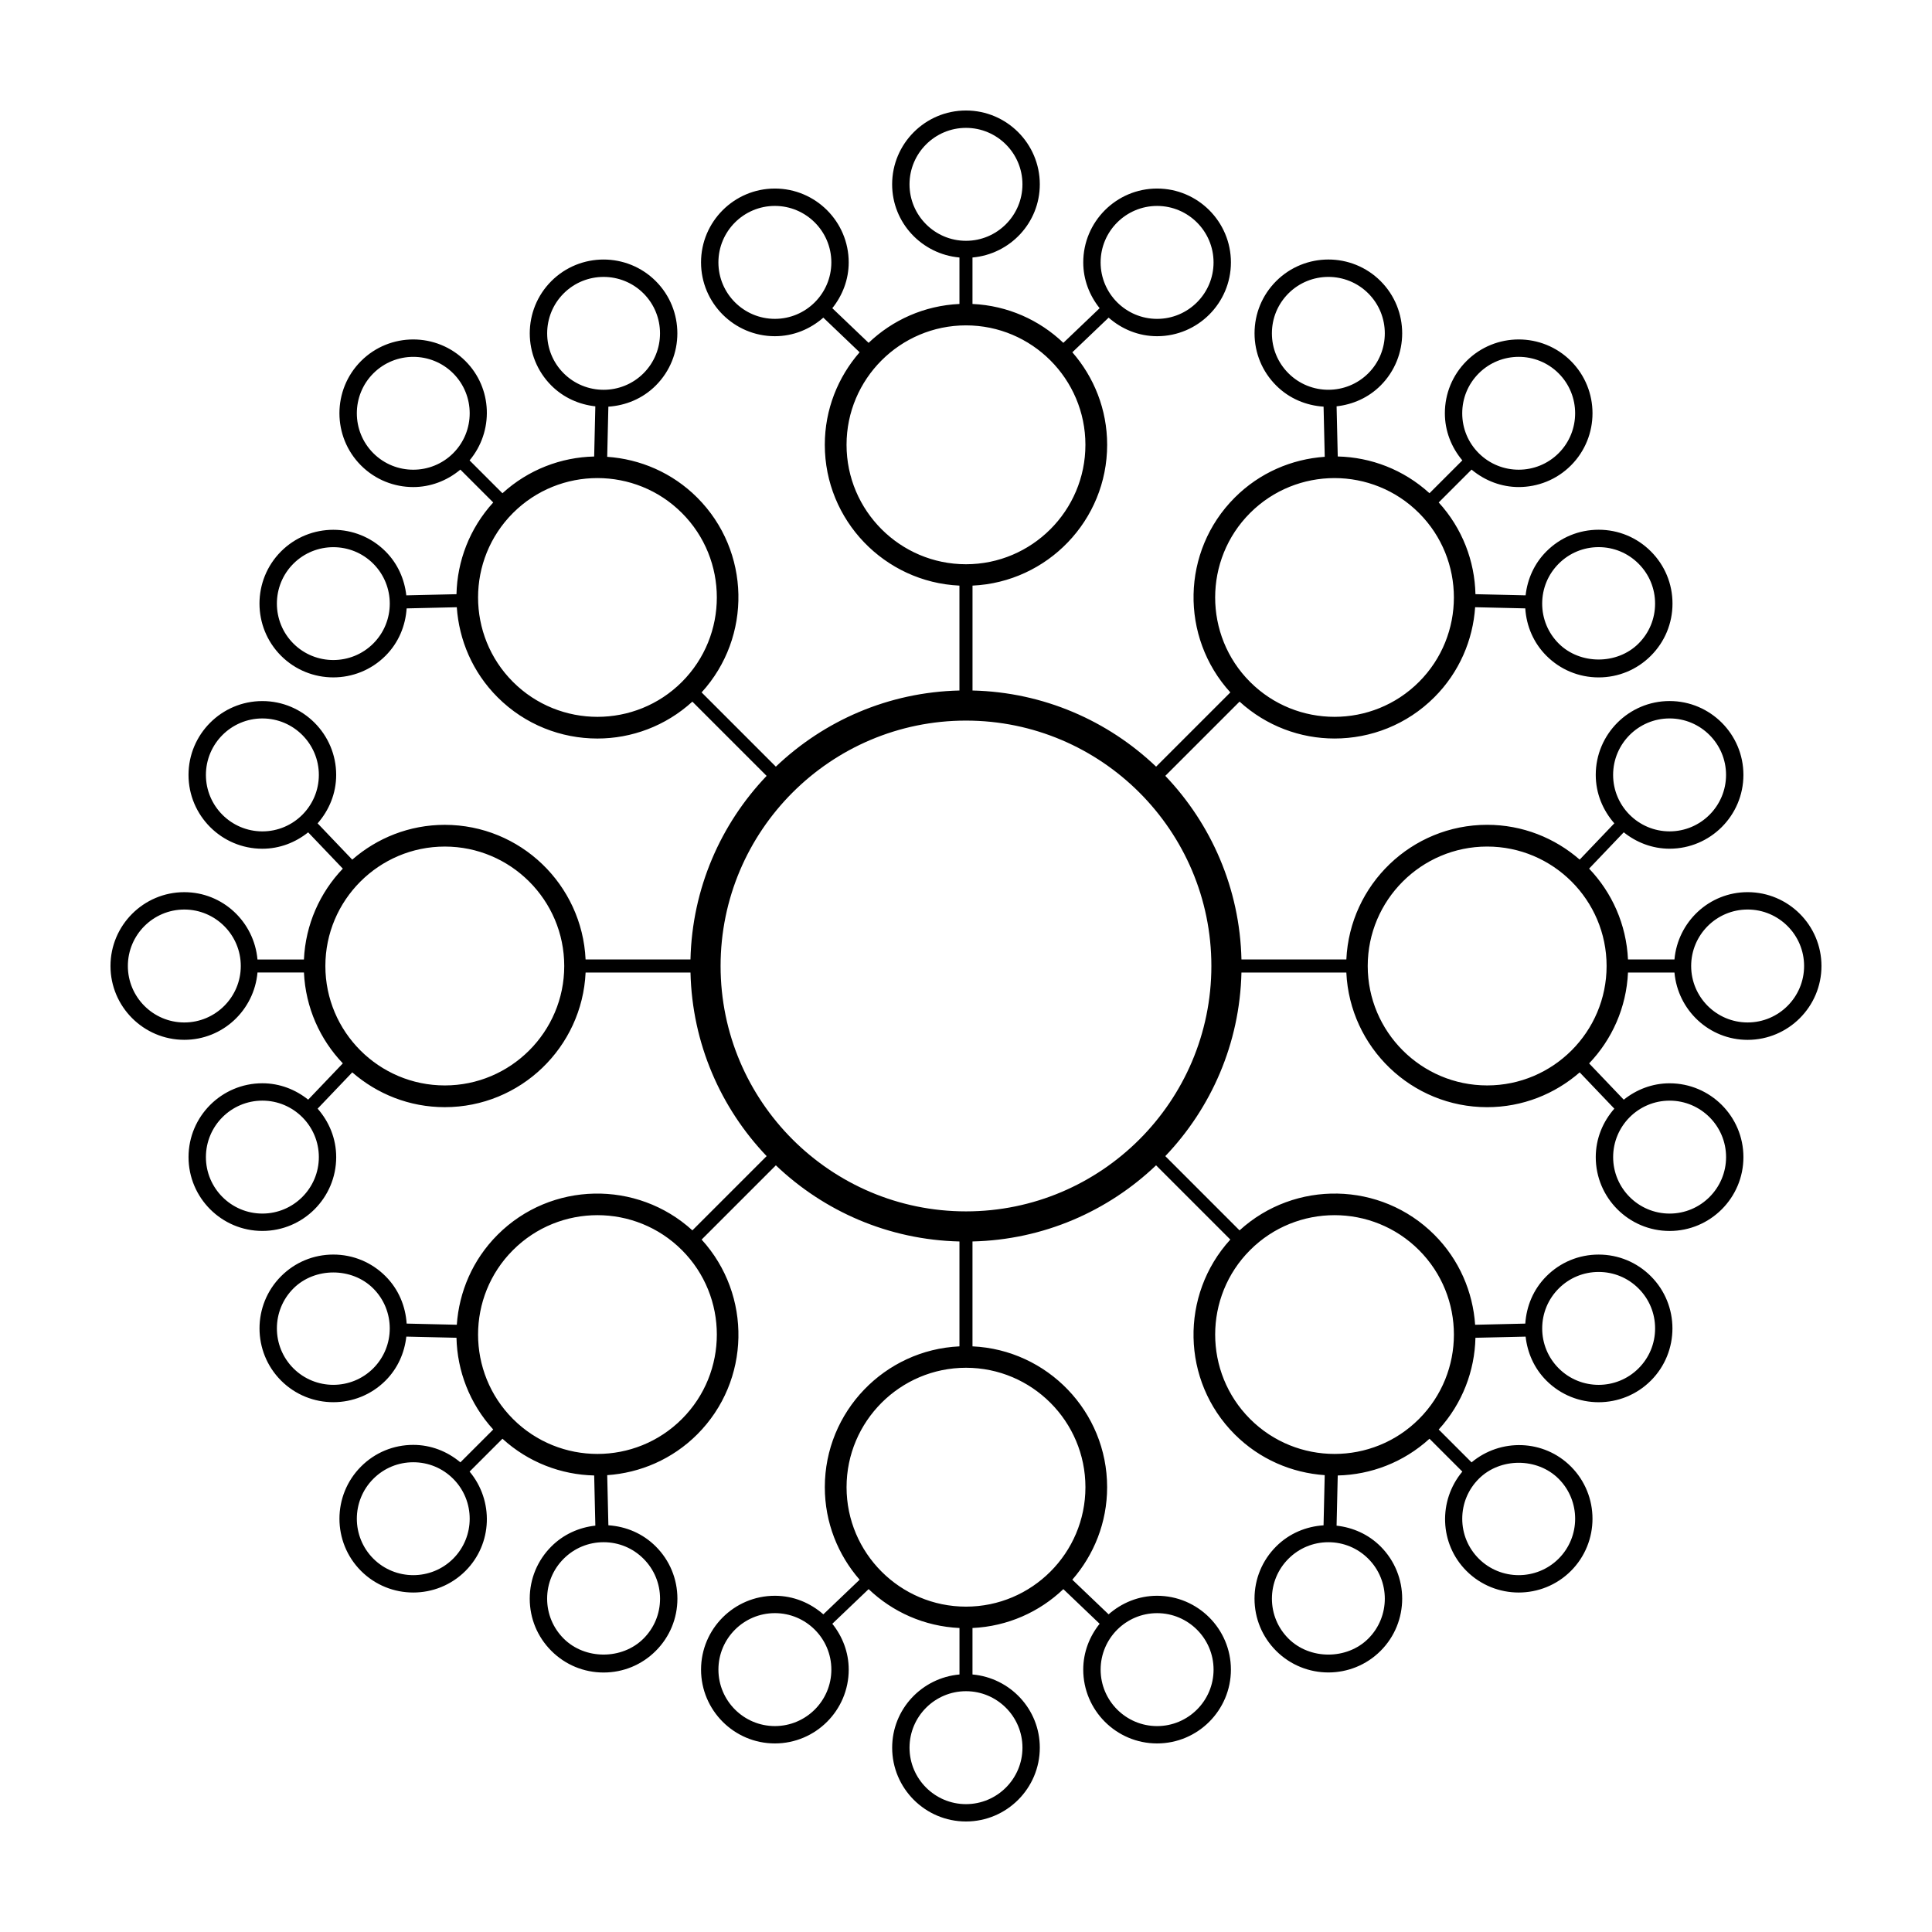
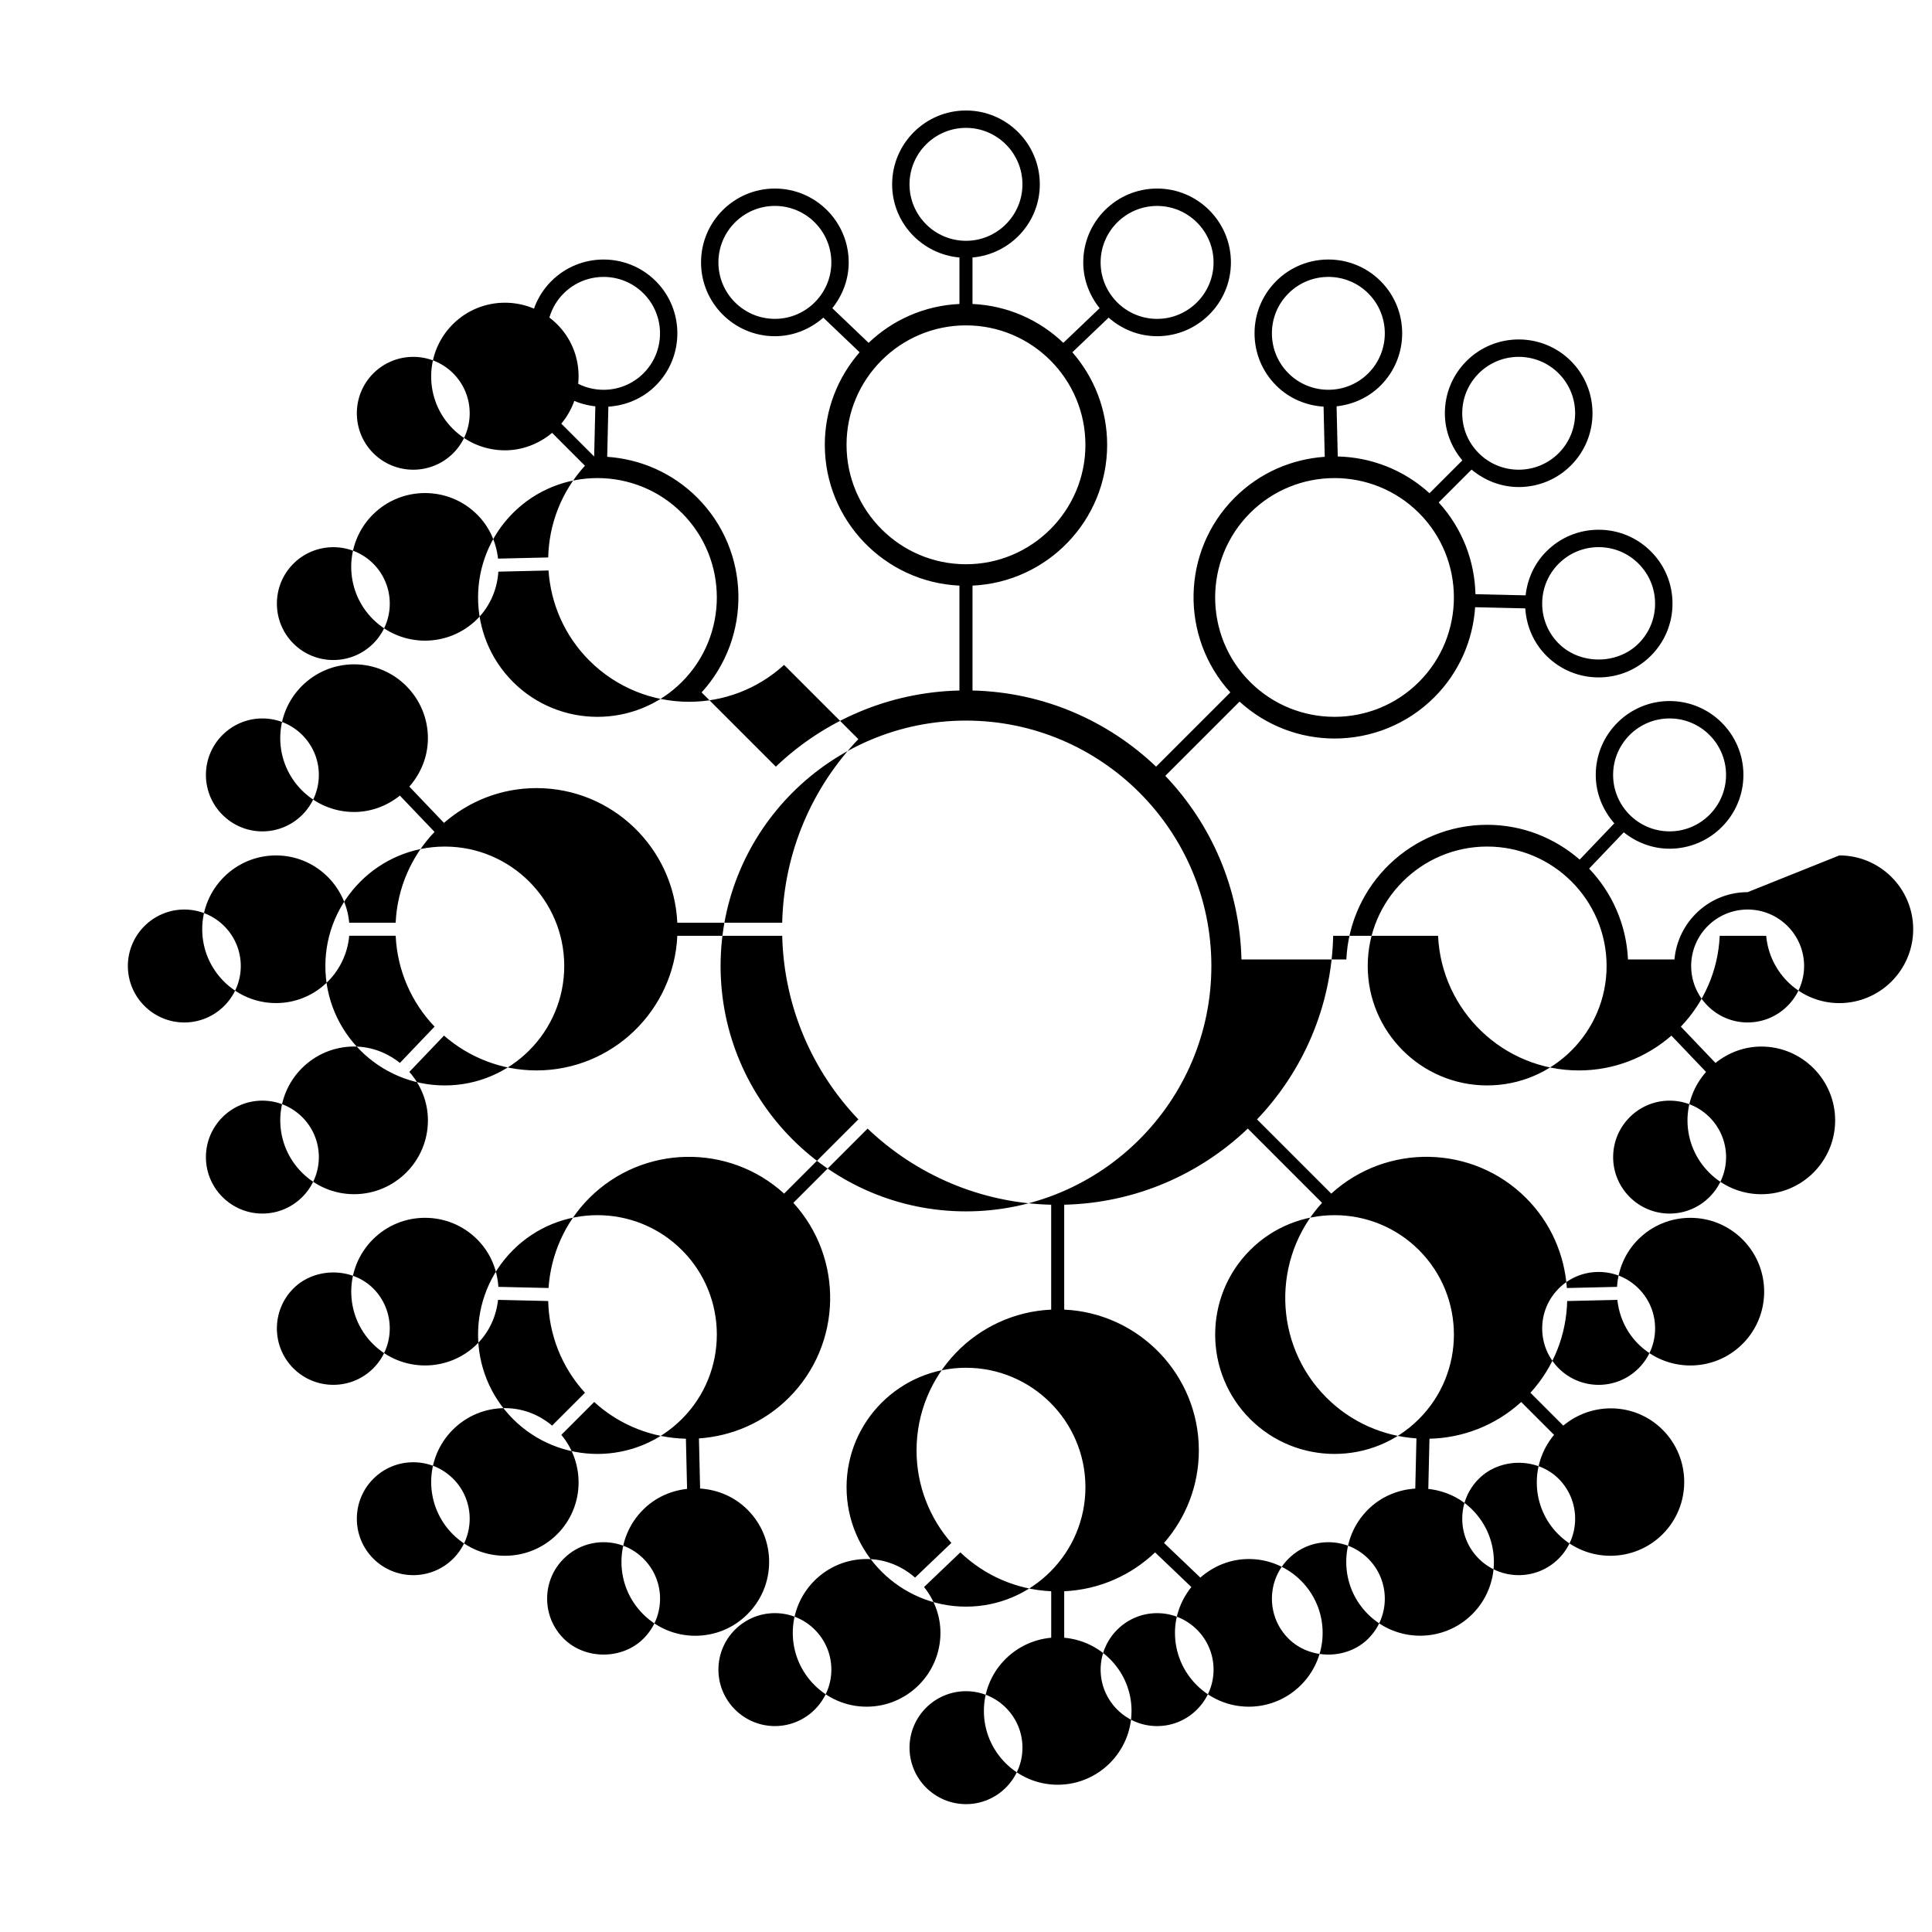
<svg xmlns="http://www.w3.org/2000/svg" fill="#000000" width="800px" height="800px" version="1.1" viewBox="144 144 512 512">
-   <path d="m607.14 380.43c-10.199 0-18.504 7.871-19.391 17.84h-12.316c-0.43-9.316-4.258-17.75-10.305-24.078l9.184-9.621c3.348 2.676 7.531 4.344 12.145 4.344 10.789 0 19.566-8.777 19.566-19.566 0-10.789-8.777-19.566-19.566-19.566-10.789 0-19.566 8.777-19.566 19.566 0 4.934 1.898 9.395 4.922 12.84l-9.18 9.617c-6.574-5.727-15.137-9.223-24.516-9.223-20.047 0-36.41 15.859-37.32 35.68h-27.797c-0.441-18.844-8.031-35.918-20.18-48.652l19.676-19.676c7.117 6.492 16.133 9.781 25.172 9.781 9.578 0 19.156-3.644 26.449-10.938 6.633-6.633 10.215-15.16 10.812-23.859l13.285 0.309c0.309 4.742 2.219 9.172 5.609 12.562 3.695 3.695 8.605 5.731 13.836 5.731 5.231 0 10.141-2.035 13.836-5.731 3.695-3.695 5.734-8.609 5.734-13.836 0-5.231-2.035-10.141-5.734-13.836-3.695-3.695-8.605-5.731-13.836-5.731-5.231 0-10.141 2.035-13.836 5.731-3.172 3.172-5.031 7.262-5.519 11.656l-13.293-0.309c-0.199-8.75-3.453-17.418-9.738-24.309l8.707-8.707c3.617 3.023 8.031 4.625 12.492 4.625 5.012 0 10.027-1.906 13.84-5.723 7.625-7.629 7.625-20.043 0-27.672-7.621-7.625-20.043-7.629-27.672 0-3.695 3.695-5.734 8.609-5.734 13.836 0 4.641 1.684 8.98 4.629 12.492l-8.703 8.703c-6.894-6.285-15.562-9.539-24.312-9.738l-0.309-13.293c4.262-0.473 8.406-2.254 11.664-5.512 7.625-7.629 7.625-20.043 0-27.672-7.629-7.633-20.051-7.621-27.672 0-3.695 3.695-5.734 8.609-5.734 13.836 0 5.227 2.035 10.141 5.734 13.836 3.488 3.488 7.984 5.301 12.559 5.598l0.309 13.293c-8.699 0.602-17.227 4.184-23.855 10.816-14.168 14.172-14.527 36.957-1.16 51.621l-19.676 19.676c-12.734-12.148-29.809-19.738-48.652-20.18v-27.797c19.824-0.91 35.68-17.277 35.68-37.32 0-9.383-3.496-17.945-9.223-24.516l9.617-9.18c3.445 3.023 7.906 4.922 12.84 4.922 10.789 0 19.566-8.777 19.566-19.566 0-10.789-8.777-19.566-19.566-19.566-10.789 0-19.566 8.777-19.566 19.566 0 4.609 1.668 8.793 4.344 12.141l-9.621 9.184c-6.328-6.047-14.758-9.875-24.078-10.305v-12.312c9.973-0.891 17.84-9.195 17.84-19.391 0-10.789-8.773-19.566-19.566-19.566-10.789 0-19.566 8.777-19.566 19.566 0 10.195 7.871 18.504 17.84 19.391v12.312c-9.316 0.43-17.75 4.258-24.074 10.305l-9.621-9.184c2.676-3.348 4.344-7.531 4.344-12.141 0-10.789-8.777-19.566-19.566-19.566-10.789 0-19.566 8.777-19.566 19.566 0 10.789 8.777 19.566 19.566 19.566 4.934 0 9.395-1.898 12.84-4.922l9.617 9.18c-5.727 6.574-9.223 15.137-9.223 24.516 0 20.043 15.859 36.41 35.68 37.32v27.797c-18.844 0.441-35.918 8.031-48.652 20.18l-19.676-19.676c13.371-14.66 13.012-37.445-1.16-51.621-6.633-6.633-15.16-10.215-23.859-10.812l0.309-13.293c4.574-0.297 9.07-2.109 12.562-5.598 7.629-7.629 7.629-20.043 0-27.672-7.629-7.629-20.039-7.629-27.672 0-7.629 7.629-7.629 20.043 0 27.672 3.258 3.258 7.398 5.039 11.656 5.512l-0.309 13.297c-8.75 0.199-17.418 3.453-24.309 9.738l-8.707-8.707c6.422-7.68 6.113-19.117-1.098-26.328-7.629-7.629-20.043-7.633-27.672 0-7.629 7.629-7.629 20.043 0 27.672 3.816 3.816 8.824 5.723 13.836 5.723 4.461 0 8.875-1.598 12.492-4.625l8.707 8.707c-6.285 6.891-9.539 15.559-9.738 24.309l-13.297 0.309c-0.477-4.258-2.254-8.398-5.516-11.656-7.629-7.629-20.043-7.625-27.672 0-7.629 7.629-7.629 20.043 0 27.672 3.816 3.816 8.824 5.723 13.836 5.723s10.023-1.91 13.836-5.723c3.488-3.488 5.305-7.984 5.602-12.562l13.293-0.309c0.598 8.695 4.18 17.227 10.812 23.859 7.293 7.293 16.871 10.938 26.449 10.938 9.039 0 18.051-3.285 25.172-9.777l19.676 19.676c-12.148 12.734-19.738 29.809-20.18 48.652h-27.797c-0.91-19.82-17.277-35.68-37.32-35.68-9.379 0-17.945 3.496-24.516 9.223l-9.18-9.617c3.023-3.445 4.922-7.906 4.922-12.84 0-10.789-8.777-19.566-19.566-19.566s-19.566 8.777-19.566 19.566c0 10.789 8.777 19.566 19.566 19.566 4.609 0 8.793-1.668 12.141-4.344l9.184 9.621c-6.047 6.328-9.875 14.758-10.305 24.074h-12.312c-0.891-9.969-9.195-17.84-19.391-17.84-10.785-0.004-19.562 8.777-19.562 19.562 0 10.789 8.777 19.566 19.566 19.566 10.195 0 18.504-7.867 19.391-17.84h12.312c0.43 9.32 4.258 17.75 10.305 24.078l-9.184 9.621c-3.348-2.676-7.535-4.344-12.141-4.344-10.789 0-19.566 8.777-19.566 19.566 0 10.789 8.777 19.566 19.566 19.566 10.789 0 19.566-8.777 19.566-19.566 0-4.934-1.898-9.395-4.922-12.84l9.18-9.617c6.574 5.727 15.137 9.223 24.516 9.223 20.043 0 36.41-15.855 37.32-35.68h27.797c0.441 18.844 8.031 35.918 20.18 48.652l-19.676 19.676c-14.66-13.363-37.445-13-51.617 1.16-6.633 6.633-10.215 15.16-10.816 23.855l-13.293-0.309c-0.297-4.574-2.109-9.07-5.598-12.559-3.695-3.695-8.609-5.734-13.836-5.734-5.227 0-10.141 2.035-13.836 5.734-7.629 7.629-7.629 20.043 0 27.672 3.816 3.812 8.824 5.719 13.836 5.719 5.012 0 10.023-1.906 13.836-5.719 3.258-3.262 5.039-7.402 5.512-11.664l13.293 0.309c0.199 8.75 3.453 17.418 9.738 24.312l-8.703 8.703c-3.512-2.945-7.852-4.629-12.492-4.629-5.231 0-10.141 2.035-13.836 5.734-7.629 7.629-7.629 20.043 0 27.672 3.816 3.812 8.824 5.719 13.836 5.719s10.023-1.906 13.836-5.719c7.211-7.211 7.516-18.648 1.098-26.328l8.707-8.707c6.891 6.281 15.559 9.535 24.309 9.734l0.309 13.293c-4.394 0.488-8.484 2.348-11.656 5.519-3.695 3.695-5.731 8.605-5.731 13.836 0 5.231 2.035 10.141 5.731 13.836 3.695 3.695 8.609 5.734 13.836 5.734 5.227 0 10.141-2.035 13.836-5.734 3.695-3.695 5.731-8.605 5.731-13.836 0-5.231-2.035-10.141-5.731-13.836-3.391-3.391-7.82-5.301-12.562-5.609l-0.309-13.285c8.699-0.598 17.227-4.18 23.859-10.812 14.172-14.172 14.531-36.961 1.16-51.621l19.676-19.676c12.734 12.148 29.809 19.738 48.652 20.18v27.797c-19.82 0.91-35.68 17.273-35.68 37.32 0 9.383 3.496 17.945 9.223 24.516l-9.617 9.18c-3.445-3.023-7.906-4.922-12.84-4.922-10.789 0-19.566 8.777-19.566 19.566 0 10.789 8.777 19.566 19.566 19.566 10.789 0 19.566-8.777 19.566-19.566 0-4.609-1.668-8.797-4.344-12.145l9.621-9.184c6.328 6.047 14.758 9.875 24.078 10.305v12.316c-9.969 0.891-17.84 9.191-17.84 19.391-0.008 10.793 8.773 19.566 19.559 19.566 10.789 0 19.566-8.777 19.566-19.566 0-10.199-7.867-18.504-17.84-19.391v-12.316c9.32-0.43 17.75-4.258 24.078-10.301l9.617 9.18c-2.676 3.348-4.344 7.535-4.344 12.145 0 10.789 8.777 19.566 19.566 19.566s19.566-8.777 19.566-19.566c0-10.789-8.777-19.566-19.566-19.566-4.934 0-9.395 1.898-12.844 4.922l-9.617-9.18c5.727-6.574 9.223-15.137 9.223-24.52 0-20.047-15.855-36.41-35.68-37.32v-27.797c18.844-0.441 35.918-8.031 48.652-20.18l19.676 19.676c-13.367 14.66-13.008 37.449 1.16 51.621 6.633 6.633 15.16 10.211 23.855 10.812l-0.309 13.297c-4.574 0.297-9.07 2.113-12.559 5.598-3.695 3.695-5.734 8.605-5.734 13.836 0 5.231 2.035 10.141 5.734 13.836 3.816 3.812 8.824 5.723 13.84 5.723 5.008 0 10.023-1.906 13.836-5.723 7.629-7.629 7.629-20.039 0-27.668-3.262-3.262-7.402-5.039-11.664-5.512l0.309-13.301c8.75-0.199 17.418-3.449 24.312-9.734l8.707 8.707c-6.418 7.68-6.113 19.117 1.098 26.328 3.816 3.812 8.824 5.719 13.836 5.719 5.012 0 10.027-1.906 13.84-5.719 7.625-7.629 7.625-20.043 0-27.672-7.211-7.219-18.652-7.519-26.328-1.102l-8.707-8.703c6.285-6.891 9.535-15.562 9.734-24.312l13.297-0.309c0.473 4.262 2.254 8.402 5.516 11.664 3.812 3.812 8.824 5.723 13.836 5.723 5.008 0 10.023-1.91 13.836-5.723 7.629-7.629 7.629-20.043 0-27.672-3.695-3.695-8.605-5.734-13.836-5.734-5.231 0-10.141 2.035-13.836 5.734-3.488 3.488-5.301 7.984-5.602 12.559l-13.293 0.309c-0.602-8.695-4.18-17.223-10.812-23.855-14.176-14.172-36.965-14.531-51.621-1.16l-19.676-19.676c12.148-12.734 19.738-29.809 20.18-48.652h27.797c0.91 19.824 17.273 35.68 37.32 35.68 9.383 0 17.945-3.496 24.52-9.223l9.18 9.617c-3.023 3.445-4.922 7.906-4.922 12.844 0 10.789 8.777 19.566 19.566 19.566 10.789 0 19.566-8.777 19.566-19.566 0-10.789-8.777-19.566-19.566-19.566-4.609 0-8.797 1.668-12.145 4.344l-9.18-9.617c6.047-6.328 9.875-14.758 10.301-24.078h12.316c0.891 9.973 9.191 17.84 19.391 17.84 10.793-0.012 19.566-8.785 19.566-19.578 0-10.785-8.773-19.566-19.566-19.566zm0 34.531c-8.25 0-14.965-6.711-14.965-14.965 0-8.25 6.711-14.965 14.965-14.965 8.25 0 14.965 6.711 14.965 14.965 0 8.25-6.715 14.965-14.965 14.965zm-37.375-14.965c0 17.453-14.199 31.652-31.652 31.652-17.453 0-31.652-14.199-31.652-31.652s14.199-31.652 31.652-31.652c17.453 0 31.652 14.199 31.652 31.652zm16.691-65.605c8.25 0 14.965 6.711 14.965 14.965 0 8.25-6.711 14.965-14.965 14.965-8.25 0-14.965-6.711-14.965-14.965 0-8.254 6.711-14.965 14.965-14.965zm-121.43 65.605c0 35.855-29.176 65.031-65.031 65.031-35.859 0-65.031-29.176-65.031-65.031 0-35.859 29.172-65.031 65.031-65.031s65.031 29.176 65.031 65.031zm32.637-129.3c8.102 0 16.207 3.086 22.379 9.254 12.34 12.34 12.34 32.422 0 44.766-12.332 12.332-32.418 12.34-44.758 0s-12.34-32.422 0-44.766c6.168-6.172 14.273-9.254 22.379-9.254zm55.031 33.266c0-3.996 1.555-7.754 4.383-10.582 2.824-2.824 6.582-4.383 10.578-4.383s7.754 1.555 10.578 4.383c2.828 2.824 4.383 6.586 4.383 10.582 0 3.996-1.555 7.754-4.383 10.578-5.648 5.652-15.512 5.652-21.16 0-2.824-2.824-4.379-6.582-4.379-10.578zm4.359-61.02c5.832 5.832 5.832 15.328 0 21.16-5.84 5.836-15.332 5.828-21.164 0-2.828-2.824-4.383-6.586-4.383-10.578 0-3.996 1.555-7.754 4.383-10.582 2.918-2.914 6.75-4.375 10.582-4.375 3.832 0 7.664 1.461 10.582 4.375zm-50.438-21.184c5.832 5.832 5.832 15.328 0 21.164-5.836 5.828-15.328 5.832-21.164 0-2.828-2.828-4.383-6.586-4.383-10.582s1.555-7.754 4.383-10.582c2.918-2.914 6.75-4.375 10.582-4.375 3.832 0 7.664 1.457 10.582 4.375zm-106.62 8.469c17.453 0 31.652 14.199 31.652 31.652s-14.199 31.652-31.652 31.652-31.652-14.199-31.652-31.652c0-17.457 14.199-31.652 31.652-31.652zm50.645-31.652c8.25 0 14.965 6.711 14.965 14.965 0 8.25-6.711 14.965-14.965 14.965-8.25 0-14.965-6.711-14.965-14.965 0.004-8.254 6.715-14.965 14.965-14.965zm-50.645-20.688c8.25 0 14.965 6.711 14.965 14.965 0 8.25-6.711 14.965-14.965 14.965-8.25 0-14.965-6.711-14.965-14.965 0.004-8.25 6.715-14.965 14.965-14.965zm-50.645 50.613c-8.25 0-14.965-6.711-14.965-14.965 0-8.25 6.711-14.965 14.965-14.965 8.25 0 14.965 6.711 14.965 14.965 0 8.25-6.711 14.965-14.965 14.965zm-69.402 96.215c-12.34-12.34-12.34-32.422 0-44.766 6.172-6.168 14.277-9.254 22.383-9.254s16.215 3.086 22.383 9.254c12.336 12.34 12.34 32.422 0 44.766-12.336 12.34-32.418 12.344-44.766 0zm24.008-107.33c3.832 0 7.664 1.457 10.582 4.375 5.832 5.836 5.832 15.328 0 21.164-5.836 5.832-15.324 5.832-21.16 0-5.832-5.832-5.832-15.328 0-21.164 2.918-2.918 6.75-4.375 10.578-4.375zm-61.016 46.719c-5.832-5.832-5.832-15.328 0-21.16 2.918-2.914 6.75-4.375 10.578-4.375 3.832 0 7.664 1.461 10.582 4.375 5.832 5.832 5.832 15.328 0 21.16-5.836 5.832-15.324 5.832-21.16 0zm-0.023 50.438c-5.836 5.828-15.328 5.832-21.164 0-5.832-5.832-5.832-15.328 0-21.16 2.918-2.914 6.75-4.375 10.582-4.375 3.832 0 7.664 1.457 10.582 4.375 5.836 5.836 5.836 15.328 0 21.16zm50.613 85.457c0 17.453-14.199 31.652-31.652 31.652s-31.652-14.199-31.652-31.652 14.199-31.652 31.652-31.652 31.652 14.199 31.652 31.652zm-79.996-65.605c8.25 0 14.965 6.711 14.965 14.965 0 8.25-6.711 14.965-14.965 14.965-8.25 0-14.965-6.711-14.965-14.965 0.004-8.254 6.715-14.965 14.965-14.965zm-5.723 65.605c0 8.25-6.711 14.965-14.965 14.965-8.246 0-14.961-6.715-14.961-14.965s6.711-14.965 14.965-14.965c8.25 0.004 14.961 6.715 14.961 14.965zm5.723 65.609c-8.25 0-14.965-6.711-14.965-14.965 0-8.25 6.711-14.965 14.965-14.965 8.25 0 14.965 6.711 14.965 14.965 0 8.25-6.715 14.965-14.965 14.965zm66.414 54.438c-12.34-12.336-12.34-32.422 0-44.758 6.172-6.172 14.273-9.258 22.383-9.258 8.105 0 16.211 3.086 22.383 9.258 12.34 12.336 12.34 32.422 0 44.758-12.336 12.348-32.418 12.348-44.766 0zm-37.031-13.426c-5.832 5.832-15.324 5.832-21.164 0-5.832-5.836-5.832-15.328 0-21.164 5.656-5.656 15.508-5.656 21.164 0 5.832 5.836 5.832 15.328 0 21.164zm0.023 50.438c-5.832-5.836-5.832-15.328 0-21.164 2.824-2.828 6.586-4.383 10.582-4.383 3.996 0 7.754 1.555 10.578 4.383 5.832 5.836 5.832 15.328 0 21.164-5.836 5.832-15.324 5.828-21.16 0zm50.438 21.18c-2.824-2.824-4.383-6.582-4.383-10.578s1.555-7.754 4.383-10.578c2.824-2.828 6.586-4.383 10.582-4.383 3.996 0 7.754 1.555 10.578 4.383 2.824 2.824 4.383 6.582 4.383 10.578s-1.555 7.754-4.383 10.578c-5.656 5.656-15.512 5.652-21.16 0zm106.62-8.465c-17.453 0-31.652-14.199-31.652-31.652 0-17.453 14.199-31.652 31.652-31.652s31.652 14.199 31.652 31.652c0 17.453-14.195 31.652-31.652 31.652zm-50.645 31.652c-8.25 0-14.965-6.711-14.965-14.965 0-8.25 6.711-14.965 14.965-14.965 8.25 0 14.965 6.711 14.965 14.965 0 8.254-6.711 14.965-14.965 14.965zm50.645 20.688c-8.25 0-14.965-6.711-14.965-14.965 0-8.25 6.711-14.965 14.965-14.965 8.25 0 14.965 6.711 14.965 14.965 0 8.25-6.715 14.965-14.965 14.965zm50.645-50.613c8.25 0 14.965 6.711 14.965 14.965 0 8.25-6.711 14.965-14.965 14.965-8.25 0-14.965-6.711-14.965-14.965 0.004-8.254 6.715-14.965 14.965-14.965zm47.023-105.47c8.102 0 16.207 3.086 22.379 9.258 12.34 12.336 12.34 32.422 0 44.758-12.34 12.352-32.426 12.34-44.758 0-12.34-12.336-12.34-32.422 0-44.758 6.168-6.176 14.273-9.258 22.379-9.258zm-12.211 112.21c-2.828-2.824-4.383-6.582-4.383-10.578s1.555-7.754 4.383-10.578c2.828-2.828 6.586-4.383 10.582-4.383 3.992 0 7.75 1.555 10.578 4.383 5.832 5.832 5.832 15.328 0 21.16-5.656 5.652-15.508 5.648-21.16-0.004zm71.602-42.344c5.832 5.836 5.832 15.328 0 21.164-5.84 5.832-15.332 5.824-21.164 0-2.828-2.828-4.383-6.586-4.383-10.578 0-3.996 1.555-7.754 4.383-10.582 5.652-5.66 15.504-5.664 21.164-0.004zm-4.359-39.852c0-3.996 1.555-7.754 4.383-10.582 2.824-2.828 6.582-4.383 10.578-4.383s7.754 1.555 10.578 4.383c2.828 2.828 4.383 6.586 4.383 10.582 0 3.992-1.555 7.75-4.383 10.578-5.836 5.836-15.324 5.836-21.16 0-2.824-2.828-4.379-6.586-4.379-10.578zm33.766-30.434c-8.25 0-14.965-6.711-14.965-14.965 0-8.25 6.711-14.965 14.965-14.965 8.25 0 14.965 6.711 14.965 14.965-0.004 8.25-6.715 14.965-14.965 14.965z" />
+   <path d="m607.14 380.43c-10.199 0-18.504 7.871-19.391 17.84h-12.316c-0.43-9.316-4.258-17.75-10.305-24.078l9.184-9.621c3.348 2.676 7.531 4.344 12.145 4.344 10.789 0 19.566-8.777 19.566-19.566 0-10.789-8.777-19.566-19.566-19.566-10.789 0-19.566 8.777-19.566 19.566 0 4.934 1.898 9.395 4.922 12.84l-9.18 9.617c-6.574-5.727-15.137-9.223-24.516-9.223-20.047 0-36.41 15.859-37.32 35.68h-27.797c-0.441-18.844-8.031-35.918-20.18-48.652l19.676-19.676c7.117 6.492 16.133 9.781 25.172 9.781 9.578 0 19.156-3.644 26.449-10.938 6.633-6.633 10.215-15.16 10.812-23.859l13.285 0.309c0.309 4.742 2.219 9.172 5.609 12.562 3.695 3.695 8.605 5.731 13.836 5.731 5.231 0 10.141-2.035 13.836-5.731 3.695-3.695 5.734-8.609 5.734-13.836 0-5.231-2.035-10.141-5.734-13.836-3.695-3.695-8.605-5.731-13.836-5.731-5.231 0-10.141 2.035-13.836 5.731-3.172 3.172-5.031 7.262-5.519 11.656l-13.293-0.309c-0.199-8.75-3.453-17.418-9.738-24.309l8.707-8.707c3.617 3.023 8.031 4.625 12.492 4.625 5.012 0 10.027-1.906 13.84-5.723 7.625-7.629 7.625-20.043 0-27.672-7.621-7.625-20.043-7.629-27.672 0-3.695 3.695-5.734 8.609-5.734 13.836 0 4.641 1.684 8.98 4.629 12.492l-8.703 8.703c-6.894-6.285-15.562-9.539-24.312-9.738l-0.309-13.293c4.262-0.473 8.406-2.254 11.664-5.512 7.625-7.629 7.625-20.043 0-27.672-7.629-7.633-20.051-7.621-27.672 0-3.695 3.695-5.734 8.609-5.734 13.836 0 5.227 2.035 10.141 5.734 13.836 3.488 3.488 7.984 5.301 12.559 5.598l0.309 13.293c-8.699 0.602-17.227 4.184-23.855 10.816-14.168 14.172-14.527 36.957-1.16 51.621l-19.676 19.676c-12.734-12.148-29.809-19.738-48.652-20.18v-27.797c19.824-0.91 35.68-17.277 35.68-37.32 0-9.383-3.496-17.945-9.223-24.516l9.617-9.18c3.445 3.023 7.906 4.922 12.84 4.922 10.789 0 19.566-8.777 19.566-19.566 0-10.789-8.777-19.566-19.566-19.566-10.789 0-19.566 8.777-19.566 19.566 0 4.609 1.668 8.793 4.344 12.141l-9.621 9.184c-6.328-6.047-14.758-9.875-24.078-10.305v-12.312c9.973-0.891 17.84-9.195 17.84-19.391 0-10.789-8.773-19.566-19.566-19.566-10.789 0-19.566 8.777-19.566 19.566 0 10.195 7.871 18.504 17.84 19.391v12.312c-9.316 0.43-17.75 4.258-24.074 10.305l-9.621-9.184c2.676-3.348 4.344-7.531 4.344-12.141 0-10.789-8.777-19.566-19.566-19.566-10.789 0-19.566 8.777-19.566 19.566 0 10.789 8.777 19.566 19.566 19.566 4.934 0 9.395-1.898 12.84-4.922l9.617 9.18c-5.727 6.574-9.223 15.137-9.223 24.516 0 20.043 15.859 36.41 35.68 37.32v27.797c-18.844 0.441-35.918 8.031-48.652 20.18l-19.676-19.676c13.371-14.66 13.012-37.445-1.16-51.621-6.633-6.633-15.16-10.215-23.859-10.812l0.309-13.293c4.574-0.297 9.07-2.109 12.562-5.598 7.629-7.629 7.629-20.043 0-27.672-7.629-7.629-20.039-7.629-27.672 0-7.629 7.629-7.629 20.043 0 27.672 3.258 3.258 7.398 5.039 11.656 5.512l-0.309 13.297l-8.707-8.707c6.422-7.68 6.113-19.117-1.098-26.328-7.629-7.629-20.043-7.633-27.672 0-7.629 7.629-7.629 20.043 0 27.672 3.816 3.816 8.824 5.723 13.836 5.723 4.461 0 8.875-1.598 12.492-4.625l8.707 8.707c-6.285 6.891-9.539 15.559-9.738 24.309l-13.297 0.309c-0.477-4.258-2.254-8.398-5.516-11.656-7.629-7.629-20.043-7.625-27.672 0-7.629 7.629-7.629 20.043 0 27.672 3.816 3.816 8.824 5.723 13.836 5.723s10.023-1.91 13.836-5.723c3.488-3.488 5.305-7.984 5.602-12.562l13.293-0.309c0.598 8.695 4.18 17.227 10.812 23.859 7.293 7.293 16.871 10.938 26.449 10.938 9.039 0 18.051-3.285 25.172-9.777l19.676 19.676c-12.148 12.734-19.738 29.809-20.18 48.652h-27.797c-0.91-19.82-17.277-35.68-37.32-35.68-9.379 0-17.945 3.496-24.516 9.223l-9.18-9.617c3.023-3.445 4.922-7.906 4.922-12.84 0-10.789-8.777-19.566-19.566-19.566s-19.566 8.777-19.566 19.566c0 10.789 8.777 19.566 19.566 19.566 4.609 0 8.793-1.668 12.141-4.344l9.184 9.621c-6.047 6.328-9.875 14.758-10.305 24.074h-12.312c-0.891-9.969-9.195-17.84-19.391-17.84-10.785-0.004-19.562 8.777-19.562 19.562 0 10.789 8.777 19.566 19.566 19.566 10.195 0 18.504-7.867 19.391-17.84h12.312c0.43 9.32 4.258 17.75 10.305 24.078l-9.184 9.621c-3.348-2.676-7.535-4.344-12.141-4.344-10.789 0-19.566 8.777-19.566 19.566 0 10.789 8.777 19.566 19.566 19.566 10.789 0 19.566-8.777 19.566-19.566 0-4.934-1.898-9.395-4.922-12.84l9.18-9.617c6.574 5.727 15.137 9.223 24.516 9.223 20.043 0 36.41-15.855 37.32-35.68h27.797c0.441 18.844 8.031 35.918 20.18 48.652l-19.676 19.676c-14.66-13.363-37.445-13-51.617 1.16-6.633 6.633-10.215 15.16-10.816 23.855l-13.293-0.309c-0.297-4.574-2.109-9.07-5.598-12.559-3.695-3.695-8.609-5.734-13.836-5.734-5.227 0-10.141 2.035-13.836 5.734-7.629 7.629-7.629 20.043 0 27.672 3.816 3.812 8.824 5.719 13.836 5.719 5.012 0 10.023-1.906 13.836-5.719 3.258-3.262 5.039-7.402 5.512-11.664l13.293 0.309c0.199 8.75 3.453 17.418 9.738 24.312l-8.703 8.703c-3.512-2.945-7.852-4.629-12.492-4.629-5.231 0-10.141 2.035-13.836 5.734-7.629 7.629-7.629 20.043 0 27.672 3.816 3.812 8.824 5.719 13.836 5.719s10.023-1.906 13.836-5.719c7.211-7.211 7.516-18.648 1.098-26.328l8.707-8.707c6.891 6.281 15.559 9.535 24.309 9.734l0.309 13.293c-4.394 0.488-8.484 2.348-11.656 5.519-3.695 3.695-5.731 8.605-5.731 13.836 0 5.231 2.035 10.141 5.731 13.836 3.695 3.695 8.609 5.734 13.836 5.734 5.227 0 10.141-2.035 13.836-5.734 3.695-3.695 5.731-8.605 5.731-13.836 0-5.231-2.035-10.141-5.731-13.836-3.391-3.391-7.82-5.301-12.562-5.609l-0.309-13.285c8.699-0.598 17.227-4.18 23.859-10.812 14.172-14.172 14.531-36.961 1.16-51.621l19.676-19.676c12.734 12.148 29.809 19.738 48.652 20.18v27.797c-19.82 0.91-35.68 17.273-35.68 37.32 0 9.383 3.496 17.945 9.223 24.516l-9.617 9.18c-3.445-3.023-7.906-4.922-12.84-4.922-10.789 0-19.566 8.777-19.566 19.566 0 10.789 8.777 19.566 19.566 19.566 10.789 0 19.566-8.777 19.566-19.566 0-4.609-1.668-8.797-4.344-12.145l9.621-9.184c6.328 6.047 14.758 9.875 24.078 10.305v12.316c-9.969 0.891-17.84 9.191-17.84 19.391-0.008 10.793 8.773 19.566 19.559 19.566 10.789 0 19.566-8.777 19.566-19.566 0-10.199-7.867-18.504-17.84-19.391v-12.316c9.32-0.43 17.75-4.258 24.078-10.301l9.617 9.18c-2.676 3.348-4.344 7.535-4.344 12.145 0 10.789 8.777 19.566 19.566 19.566s19.566-8.777 19.566-19.566c0-10.789-8.777-19.566-19.566-19.566-4.934 0-9.395 1.898-12.844 4.922l-9.617-9.18c5.727-6.574 9.223-15.137 9.223-24.52 0-20.047-15.855-36.41-35.68-37.32v-27.797c18.844-0.441 35.918-8.031 48.652-20.18l19.676 19.676c-13.367 14.66-13.008 37.449 1.16 51.621 6.633 6.633 15.16 10.211 23.855 10.812l-0.309 13.297c-4.574 0.297-9.07 2.113-12.559 5.598-3.695 3.695-5.734 8.605-5.734 13.836 0 5.231 2.035 10.141 5.734 13.836 3.816 3.812 8.824 5.723 13.84 5.723 5.008 0 10.023-1.906 13.836-5.723 7.629-7.629 7.629-20.039 0-27.668-3.262-3.262-7.402-5.039-11.664-5.512l0.309-13.301c8.75-0.199 17.418-3.449 24.312-9.734l8.707 8.707c-6.418 7.68-6.113 19.117 1.098 26.328 3.816 3.812 8.824 5.719 13.836 5.719 5.012 0 10.027-1.906 13.84-5.719 7.625-7.629 7.625-20.043 0-27.672-7.211-7.219-18.652-7.519-26.328-1.102l-8.707-8.703c6.285-6.891 9.535-15.562 9.734-24.312l13.297-0.309c0.473 4.262 2.254 8.402 5.516 11.664 3.812 3.812 8.824 5.723 13.836 5.723 5.008 0 10.023-1.91 13.836-5.723 7.629-7.629 7.629-20.043 0-27.672-3.695-3.695-8.605-5.734-13.836-5.734-5.231 0-10.141 2.035-13.836 5.734-3.488 3.488-5.301 7.984-5.602 12.559l-13.293 0.309c-0.602-8.695-4.18-17.223-10.812-23.855-14.176-14.172-36.965-14.531-51.621-1.16l-19.676-19.676c12.148-12.734 19.738-29.809 20.18-48.652h27.797c0.91 19.824 17.273 35.68 37.32 35.68 9.383 0 17.945-3.496 24.52-9.223l9.18 9.617c-3.023 3.445-4.922 7.906-4.922 12.844 0 10.789 8.777 19.566 19.566 19.566 10.789 0 19.566-8.777 19.566-19.566 0-10.789-8.777-19.566-19.566-19.566-4.609 0-8.797 1.668-12.145 4.344l-9.18-9.617c6.047-6.328 9.875-14.758 10.301-24.078h12.316c0.891 9.973 9.191 17.84 19.391 17.84 10.793-0.012 19.566-8.785 19.566-19.578 0-10.785-8.773-19.566-19.566-19.566zm0 34.531c-8.25 0-14.965-6.711-14.965-14.965 0-8.25 6.711-14.965 14.965-14.965 8.25 0 14.965 6.711 14.965 14.965 0 8.25-6.715 14.965-14.965 14.965zm-37.375-14.965c0 17.453-14.199 31.652-31.652 31.652-17.453 0-31.652-14.199-31.652-31.652s14.199-31.652 31.652-31.652c17.453 0 31.652 14.199 31.652 31.652zm16.691-65.605c8.25 0 14.965 6.711 14.965 14.965 0 8.25-6.711 14.965-14.965 14.965-8.25 0-14.965-6.711-14.965-14.965 0-8.254 6.711-14.965 14.965-14.965zm-121.43 65.605c0 35.855-29.176 65.031-65.031 65.031-35.859 0-65.031-29.176-65.031-65.031 0-35.859 29.172-65.031 65.031-65.031s65.031 29.176 65.031 65.031zm32.637-129.3c8.102 0 16.207 3.086 22.379 9.254 12.34 12.34 12.34 32.422 0 44.766-12.332 12.332-32.418 12.34-44.758 0s-12.34-32.422 0-44.766c6.168-6.172 14.273-9.254 22.379-9.254zm55.031 33.266c0-3.996 1.555-7.754 4.383-10.582 2.824-2.824 6.582-4.383 10.578-4.383s7.754 1.555 10.578 4.383c2.828 2.824 4.383 6.586 4.383 10.582 0 3.996-1.555 7.754-4.383 10.578-5.648 5.652-15.512 5.652-21.16 0-2.824-2.824-4.379-6.582-4.379-10.578zm4.359-61.02c5.832 5.832 5.832 15.328 0 21.16-5.84 5.836-15.332 5.828-21.164 0-2.828-2.824-4.383-6.586-4.383-10.578 0-3.996 1.555-7.754 4.383-10.582 2.918-2.914 6.75-4.375 10.582-4.375 3.832 0 7.664 1.461 10.582 4.375zm-50.438-21.184c5.832 5.832 5.832 15.328 0 21.164-5.836 5.828-15.328 5.832-21.164 0-2.828-2.828-4.383-6.586-4.383-10.582s1.555-7.754 4.383-10.582c2.918-2.914 6.75-4.375 10.582-4.375 3.832 0 7.664 1.457 10.582 4.375zm-106.62 8.469c17.453 0 31.652 14.199 31.652 31.652s-14.199 31.652-31.652 31.652-31.652-14.199-31.652-31.652c0-17.457 14.199-31.652 31.652-31.652zm50.645-31.652c8.25 0 14.965 6.711 14.965 14.965 0 8.25-6.711 14.965-14.965 14.965-8.25 0-14.965-6.711-14.965-14.965 0.004-8.254 6.715-14.965 14.965-14.965zm-50.645-20.688c8.25 0 14.965 6.711 14.965 14.965 0 8.25-6.711 14.965-14.965 14.965-8.25 0-14.965-6.711-14.965-14.965 0.004-8.25 6.715-14.965 14.965-14.965zm-50.645 50.613c-8.25 0-14.965-6.711-14.965-14.965 0-8.25 6.711-14.965 14.965-14.965 8.25 0 14.965 6.711 14.965 14.965 0 8.25-6.711 14.965-14.965 14.965zm-69.402 96.215c-12.34-12.34-12.34-32.422 0-44.766 6.172-6.168 14.277-9.254 22.383-9.254s16.215 3.086 22.383 9.254c12.336 12.34 12.34 32.422 0 44.766-12.336 12.34-32.418 12.344-44.766 0zm24.008-107.33c3.832 0 7.664 1.457 10.582 4.375 5.832 5.836 5.832 15.328 0 21.164-5.836 5.832-15.324 5.832-21.16 0-5.832-5.832-5.832-15.328 0-21.164 2.918-2.918 6.75-4.375 10.578-4.375zm-61.016 46.719c-5.832-5.832-5.832-15.328 0-21.16 2.918-2.914 6.75-4.375 10.578-4.375 3.832 0 7.664 1.461 10.582 4.375 5.832 5.832 5.832 15.328 0 21.16-5.836 5.832-15.324 5.832-21.16 0zm-0.023 50.438c-5.836 5.828-15.328 5.832-21.164 0-5.832-5.832-5.832-15.328 0-21.16 2.918-2.914 6.75-4.375 10.582-4.375 3.832 0 7.664 1.457 10.582 4.375 5.836 5.836 5.836 15.328 0 21.16zm50.613 85.457c0 17.453-14.199 31.652-31.652 31.652s-31.652-14.199-31.652-31.652 14.199-31.652 31.652-31.652 31.652 14.199 31.652 31.652zm-79.996-65.605c8.25 0 14.965 6.711 14.965 14.965 0 8.25-6.711 14.965-14.965 14.965-8.25 0-14.965-6.711-14.965-14.965 0.004-8.254 6.715-14.965 14.965-14.965zm-5.723 65.605c0 8.25-6.711 14.965-14.965 14.965-8.246 0-14.961-6.715-14.961-14.965s6.711-14.965 14.965-14.965c8.25 0.004 14.961 6.715 14.961 14.965zm5.723 65.609c-8.25 0-14.965-6.711-14.965-14.965 0-8.25 6.711-14.965 14.965-14.965 8.25 0 14.965 6.711 14.965 14.965 0 8.25-6.715 14.965-14.965 14.965zm66.414 54.438c-12.34-12.336-12.34-32.422 0-44.758 6.172-6.172 14.273-9.258 22.383-9.258 8.105 0 16.211 3.086 22.383 9.258 12.34 12.336 12.34 32.422 0 44.758-12.336 12.348-32.418 12.348-44.766 0zm-37.031-13.426c-5.832 5.832-15.324 5.832-21.164 0-5.832-5.836-5.832-15.328 0-21.164 5.656-5.656 15.508-5.656 21.164 0 5.832 5.836 5.832 15.328 0 21.164zm0.023 50.438c-5.832-5.836-5.832-15.328 0-21.164 2.824-2.828 6.586-4.383 10.582-4.383 3.996 0 7.754 1.555 10.578 4.383 5.832 5.836 5.832 15.328 0 21.164-5.836 5.832-15.324 5.828-21.16 0zm50.438 21.18c-2.824-2.824-4.383-6.582-4.383-10.578s1.555-7.754 4.383-10.578c2.824-2.828 6.586-4.383 10.582-4.383 3.996 0 7.754 1.555 10.578 4.383 2.824 2.824 4.383 6.582 4.383 10.578s-1.555 7.754-4.383 10.578c-5.656 5.656-15.512 5.652-21.16 0zm106.62-8.465c-17.453 0-31.652-14.199-31.652-31.652 0-17.453 14.199-31.652 31.652-31.652s31.652 14.199 31.652 31.652c0 17.453-14.195 31.652-31.652 31.652zm-50.645 31.652c-8.25 0-14.965-6.711-14.965-14.965 0-8.25 6.711-14.965 14.965-14.965 8.25 0 14.965 6.711 14.965 14.965 0 8.254-6.711 14.965-14.965 14.965zm50.645 20.688c-8.25 0-14.965-6.711-14.965-14.965 0-8.25 6.711-14.965 14.965-14.965 8.25 0 14.965 6.711 14.965 14.965 0 8.25-6.715 14.965-14.965 14.965zm50.645-50.613c8.25 0 14.965 6.711 14.965 14.965 0 8.25-6.711 14.965-14.965 14.965-8.25 0-14.965-6.711-14.965-14.965 0.004-8.254 6.715-14.965 14.965-14.965zm47.023-105.47c8.102 0 16.207 3.086 22.379 9.258 12.34 12.336 12.34 32.422 0 44.758-12.34 12.352-32.426 12.34-44.758 0-12.34-12.336-12.34-32.422 0-44.758 6.168-6.176 14.273-9.258 22.379-9.258zm-12.211 112.21c-2.828-2.824-4.383-6.582-4.383-10.578s1.555-7.754 4.383-10.578c2.828-2.828 6.586-4.383 10.582-4.383 3.992 0 7.75 1.555 10.578 4.383 5.832 5.832 5.832 15.328 0 21.16-5.656 5.652-15.508 5.648-21.16-0.004zm71.602-42.344c5.832 5.836 5.832 15.328 0 21.164-5.84 5.832-15.332 5.824-21.164 0-2.828-2.828-4.383-6.586-4.383-10.578 0-3.996 1.555-7.754 4.383-10.582 5.652-5.66 15.504-5.664 21.164-0.004zm-4.359-39.852c0-3.996 1.555-7.754 4.383-10.582 2.824-2.828 6.582-4.383 10.578-4.383s7.754 1.555 10.578 4.383c2.828 2.828 4.383 6.586 4.383 10.582 0 3.992-1.555 7.75-4.383 10.578-5.836 5.836-15.324 5.836-21.16 0-2.824-2.828-4.379-6.586-4.379-10.578zm33.766-30.434c-8.25 0-14.965-6.711-14.965-14.965 0-8.25 6.711-14.965 14.965-14.965 8.25 0 14.965 6.711 14.965 14.965-0.004 8.25-6.715 14.965-14.965 14.965z" />
</svg>